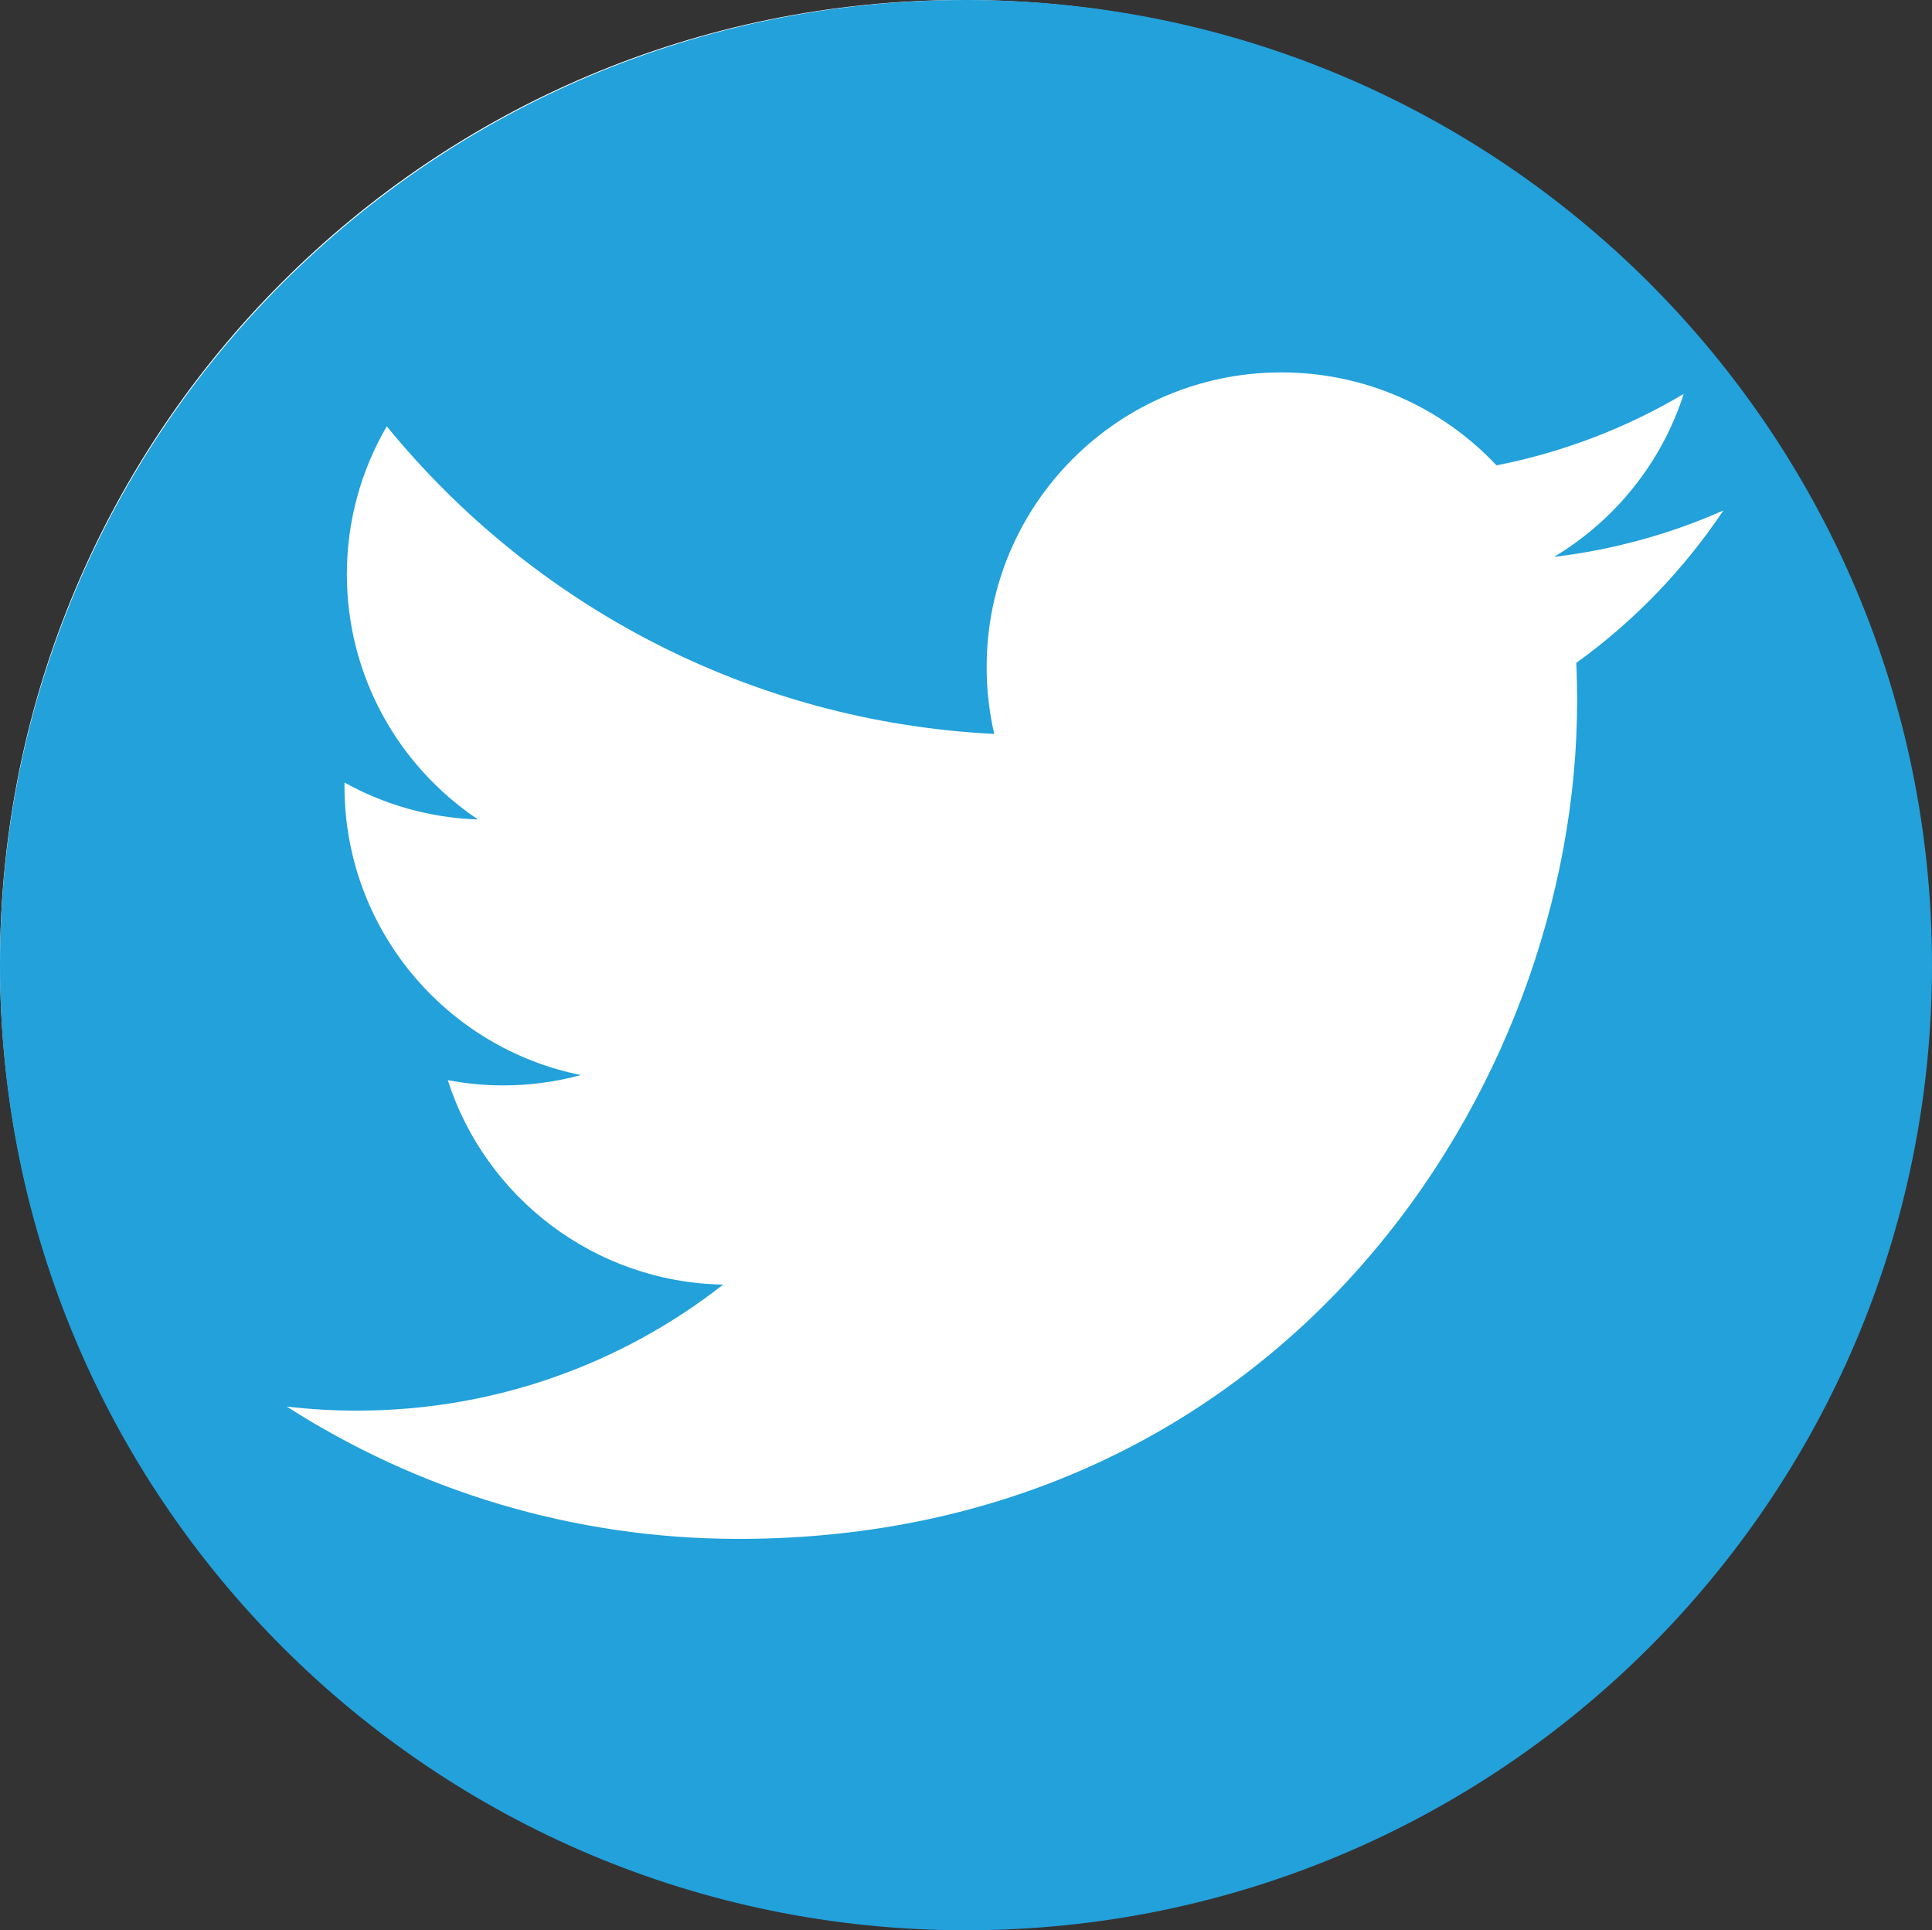
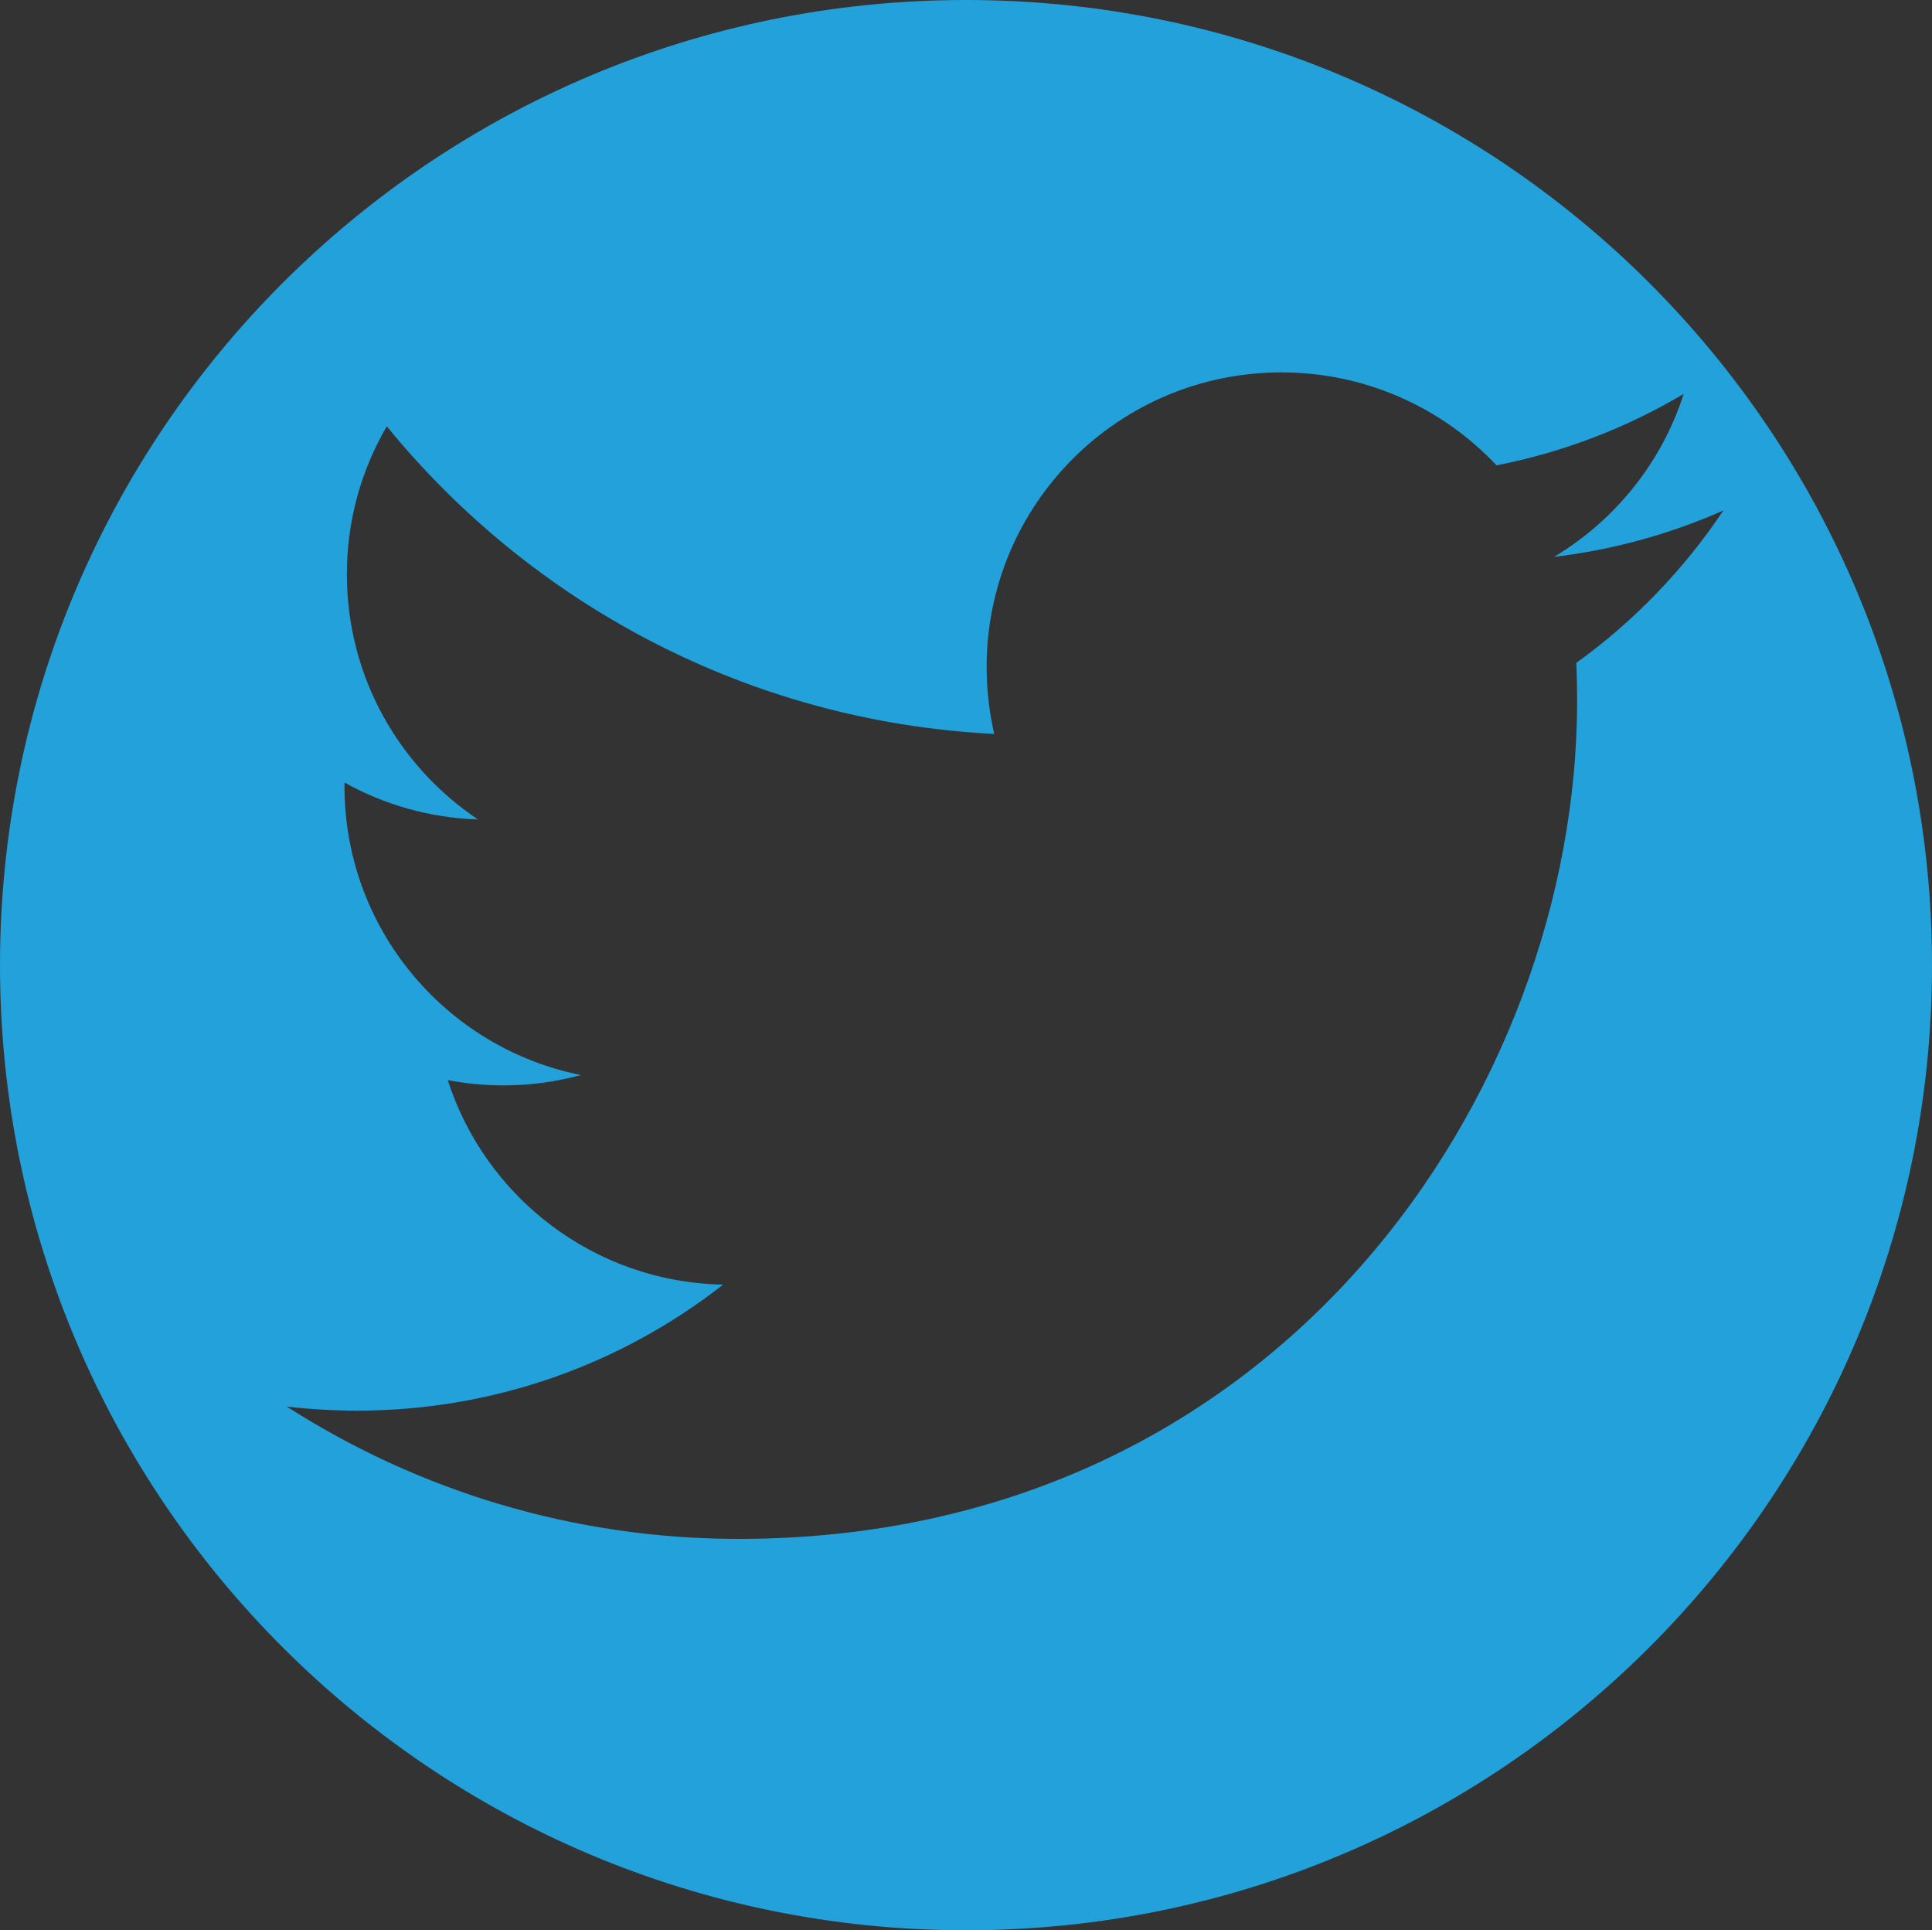
<svg xmlns="http://www.w3.org/2000/svg" width="133.381px" height="133.24px" viewBox="0 0 133.381 133.24" version="1.1">
  <rect x="0" y="0" width="133.381" height="133.24" fill="#333333" stroke="none" />
  <title>编组 4</title>
  <g id="页面-1" stroke="none" stroke-width="1" fill="none" fill-rule="evenodd">
    <g id="编组-4">
-       <path d="M66.5,0 C29.772,0 0,29.772 0,66.5 L0,66.5 C0,103.222 29.772,133 66.5,133 L66.5,133 C103.228,133 133,103.222 133,66.5 L133,66.5 C133,29.772 103.228,0 66.5,0 Z" id="Clip-20" fill="#FFFFFF" />
      <path d="M66.69,0 C103.523,0 133.381,29.826 133.381,66.62 C133.381,103.414 103.523,133.24 66.69,133.24 C29.857,133.24 0,103.414 0,66.62 C0,29.826 29.857,0 66.69,0 Z M88.464,25.705 C77.227,25.705 68.116,34.802 68.116,46.032 C68.116,47.626 68.296,49.172 68.64,50.66 C51.732,49.818 36.737,41.722 26.703,29.427 C24.949,32.43 23.947,35.919 23.947,39.641 C23.947,46.694 27.541,52.915 33,56.564 C29.666,56.458 26.528,55.542 23.783,54.017 L23.783,54.276 C23.783,64.125 30.795,72.337 40.103,74.206 C38.396,74.672 36.599,74.921 34.744,74.921 C33.435,74.921 32.157,74.794 30.912,74.556 C33.504,82.63 41.02,88.508 49.924,88.672 C42.96,94.125 34.182,97.371 24.652,97.371 C23.009,97.371 21.387,97.276 19.797,97.09 C28.802,102.857 39.498,106.224 50.99,106.224 C88.416,106.224 108.881,75.249 108.881,48.388 C108.881,47.509 108.865,46.63 108.823,45.757 C112.804,42.892 116.249,39.313 118.979,35.236 C115.332,36.851 111.41,37.947 107.291,38.439 C111.494,35.919 114.717,31.937 116.238,27.193 C112.305,29.523 107.954,31.212 103.316,32.122 C99.606,28.172 94.316,25.705 88.464,25.705 Z" id="x" fill="#22A1DB" />
    </g>
  </g>
</svg>